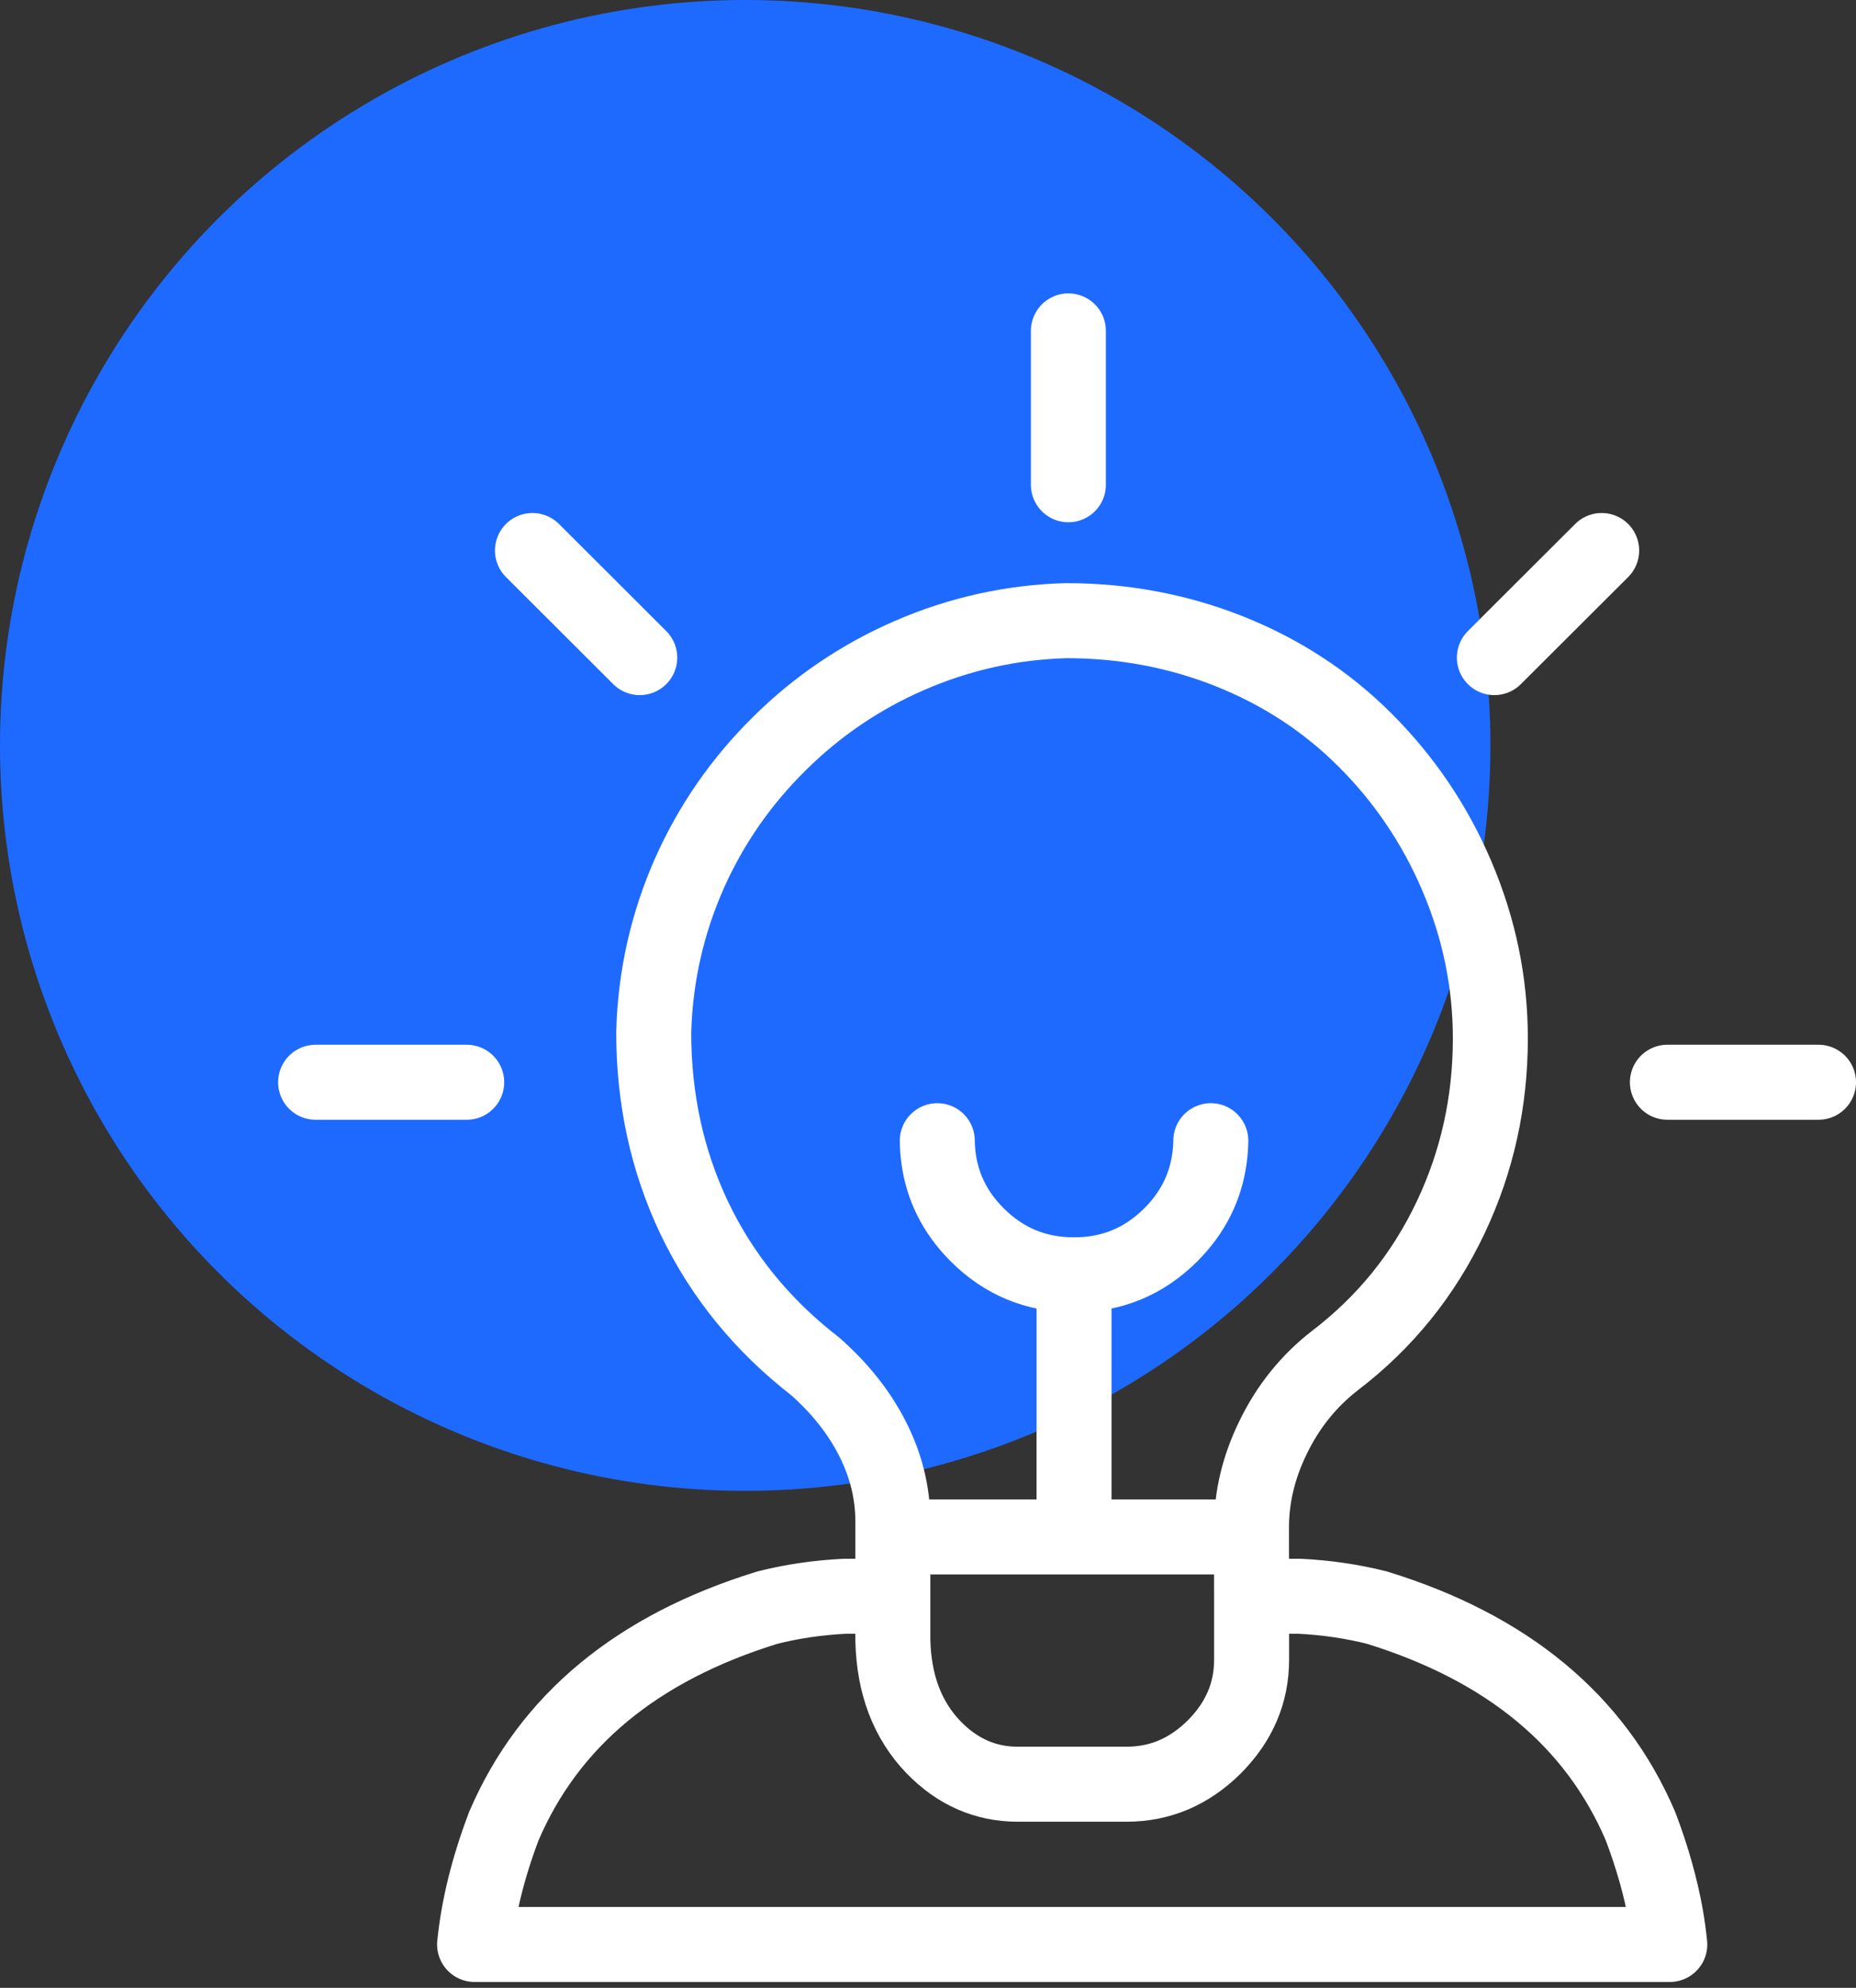
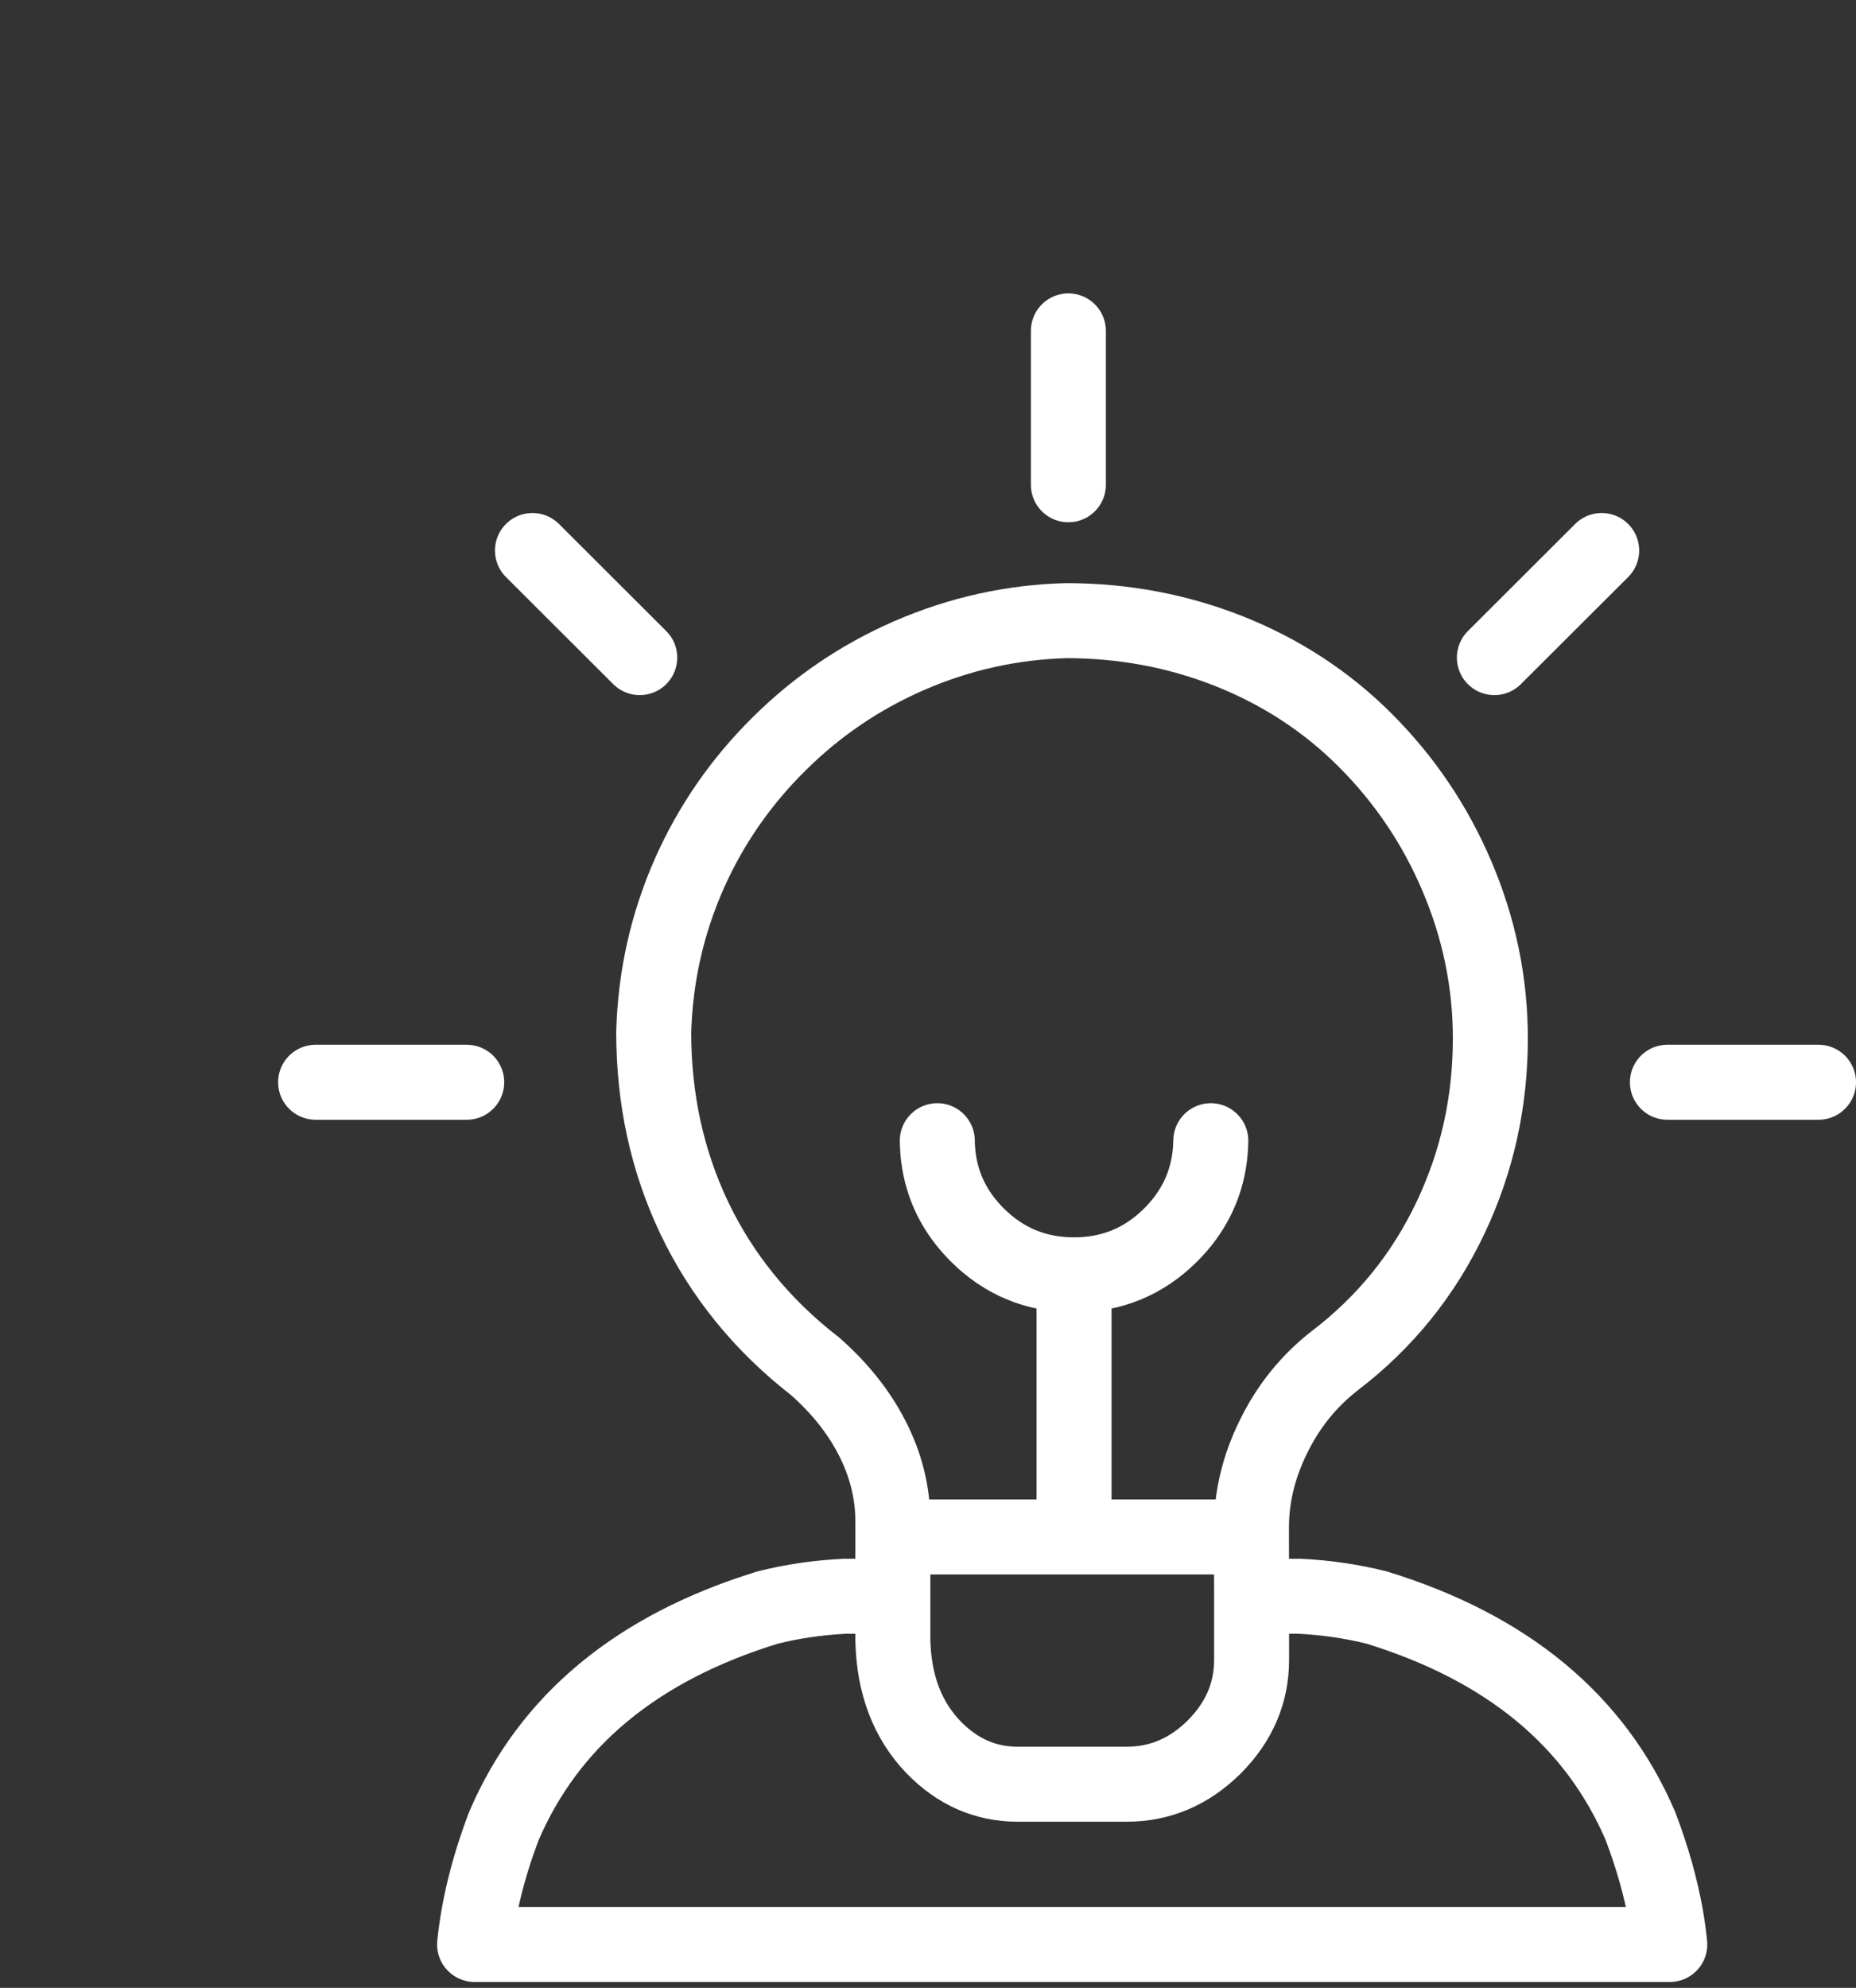
<svg xmlns="http://www.w3.org/2000/svg" width="198" height="212" viewBox="0 0 198 212" fill="none">
  <rect x="0" y="0" width="198" height="212" fill="#333333" stroke="none" />
-   <circle cx="79.5" cy="79.5" r="79.5" fill="#1E6AFF" />
  <path d="M177.88 115.421H194.001M95.25 170.241H90.105C87.248 170.384 84.507 170.786 81.883 171.447C67.948 175.737 58.571 183.504 53.753 194.748C52.074 199.171 51.033 203.381 50.63 207.377H178.135C178.035 206.385 177.896 205.379 177.719 204.361C177.173 201.277 176.268 198.073 175.005 194.748C170.187 183.504 160.81 175.737 146.875 171.447C144.251 170.786 141.511 170.384 138.654 170.241H133.522M95.25 170.241V163.913M95.25 170.241V174.933C95.359 179.641 96.801 183.44 99.575 186.329C102.128 188.965 105.123 190.284 108.563 190.284H120.196C123.751 190.284 126.864 188.961 129.532 186.315C132.192 183.652 133.522 180.55 133.522 177.011V170.241M95.25 163.913V162.277C95.25 159.176 94.502 156.182 93.006 153.295C91.591 150.551 89.576 148.026 86.961 145.72C81.301 141.331 76.993 136.036 74.038 129.833C71.172 123.782 69.739 117.204 69.739 110.098C69.9 104.164 71.172 98.506 73.554 93.126C75.865 87.942 79.058 83.339 83.133 79.317C87.172 75.312 91.793 72.18 96.996 69.918C102.334 67.595 107.913 66.352 113.734 66.192C119.833 66.192 125.619 67.273 131.091 69.436C136.652 71.644 141.493 74.803 145.613 78.914C149.813 83.106 153.077 87.933 155.406 93.394C157.797 98.989 158.992 104.771 158.992 110.742C158.992 117.517 157.582 123.88 154.761 129.833C151.877 135.929 147.766 141.014 142.429 145.09C139.617 147.271 137.414 150.006 135.819 153.295C134.279 156.441 133.509 159.645 133.509 162.907V163.913M95.25 163.913H114.581M133.509 163.913L133.522 170.241M133.509 163.913H114.581M113.976 35.289V51.699M68.248 70.133L56.803 58.711M49.79 115.421H33.67M129.17 121.655C129.16 122.263 129.117 122.857 129.042 123.438C128.632 126.596 127.25 129.349 124.898 131.697C122.05 134.539 118.611 135.96 114.581 135.96M114.581 135.96V163.913M114.581 135.96C110.542 135.96 107.098 134.539 104.25 131.697C101.898 129.349 100.519 126.596 100.113 123.438C100.041 122.857 100 122.263 99.992 121.655M159.422 70.133L170.868 58.711" stroke="white" stroke-width="8" stroke-linecap="round" stroke-linejoin="round" />
</svg>